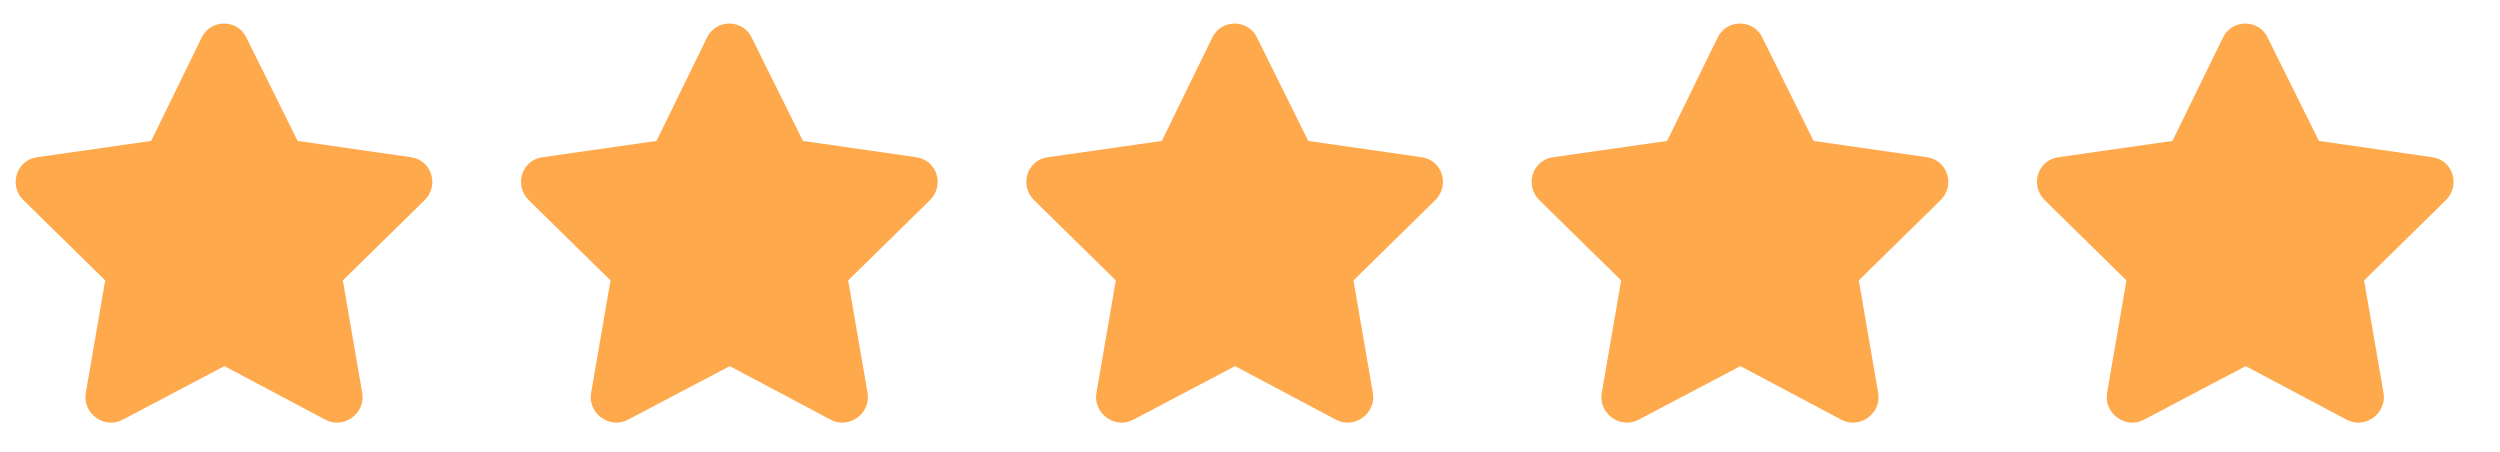
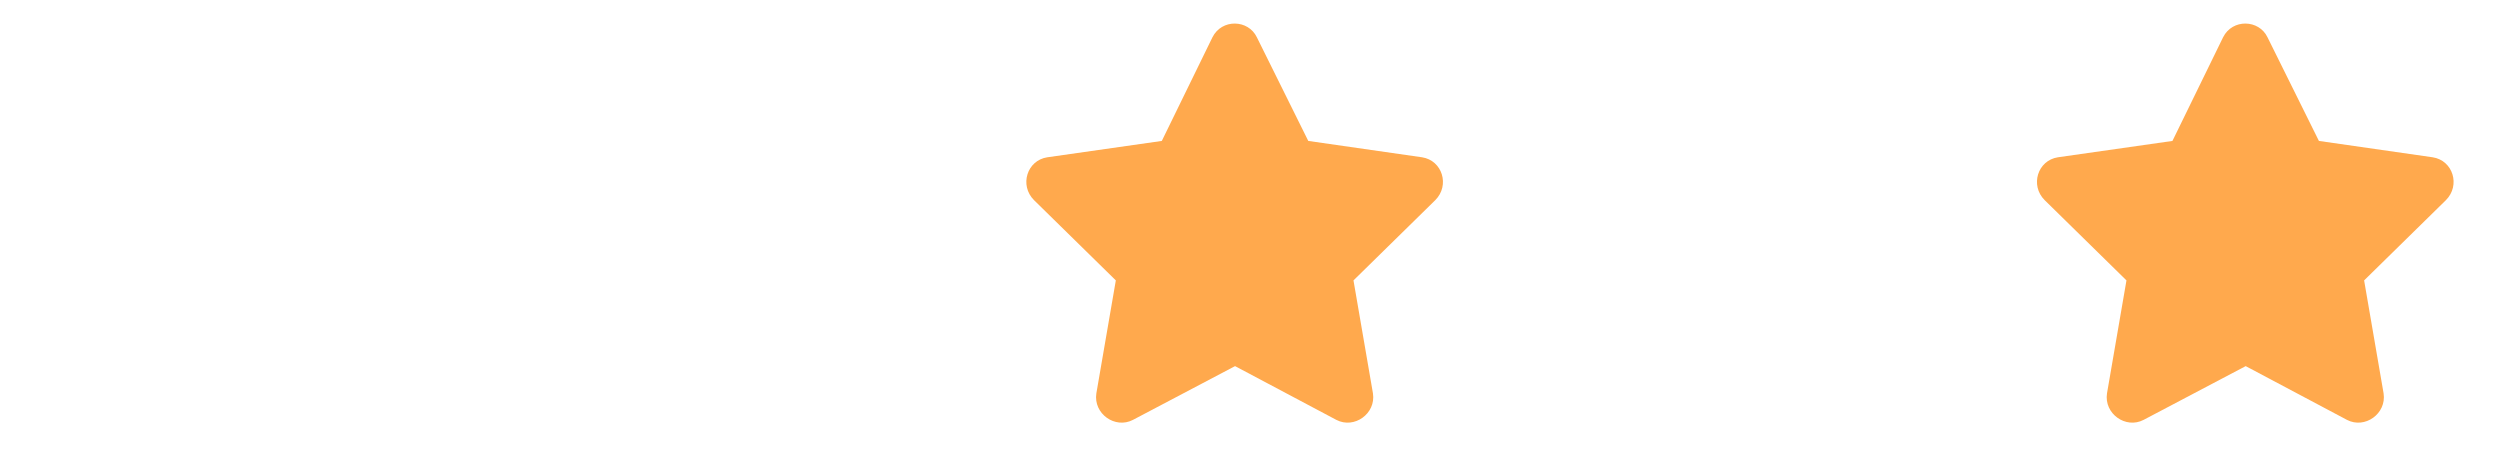
<svg xmlns="http://www.w3.org/2000/svg" width="94" height="17" viewBox="0 0 94 17" fill="none">
  <path d="M83.588 1.402L81.684 5.299L77.377 5.914C76.615 6.031 76.322 6.969 76.879 7.525L79.955 10.543L79.223 14.791C79.106 15.553 79.926 16.139 80.6 15.787L84.438 13.766L88.246 15.787C88.92 16.139 89.74 15.553 89.623 14.791L88.891 10.543L91.967 7.525C92.523 6.969 92.231 6.031 91.469 5.914L87.191 5.299L85.258 1.402C84.936 0.729 83.939 0.699 83.588 1.402Z" fill="#FFA94D" />
  <path d="M45.588 1.402L43.684 5.299L39.377 5.914C38.615 6.031 38.322 6.969 38.879 7.525L41.955 10.543L41.223 14.791C41.105 15.553 41.926 16.139 42.6 15.787L46.438 13.766L50.246 15.787C50.92 16.139 51.74 15.553 51.623 14.791L50.891 10.543L53.967 7.525C54.523 6.969 54.23 6.031 53.469 5.914L49.191 5.299L47.258 1.402C46.935 0.729 45.94 0.699 45.588 1.402Z" fill="#FFA94D" />
-   <path d="M26.588 1.402L24.684 5.299L20.377 5.914C19.615 6.031 19.322 6.969 19.879 7.525L22.955 10.543L22.223 14.791C22.105 15.553 22.926 16.139 23.6 15.787L27.438 13.766L31.246 15.787C31.92 16.139 32.74 15.553 32.623 14.791L31.891 10.543L34.967 7.525C35.523 6.969 35.23 6.031 34.469 5.914L30.191 5.299L28.258 1.402C27.936 0.729 26.939 0.699 26.588 1.402Z" fill="#FFA94D" />
-   <path d="M7.588 1.402L5.684 5.299L1.377 5.914C0.615 6.031 0.322 6.969 0.879 7.525L3.955 10.543L3.223 14.791C3.105 15.553 3.926 16.139 4.6 15.787L8.438 13.766L12.246 15.787C12.92 16.139 13.74 15.553 13.623 14.791L12.891 10.543L15.967 7.525C16.523 6.969 16.23 6.031 15.469 5.914L11.191 5.299L9.258 1.402C8.936 0.729 7.939 0.699 7.588 1.402Z" fill="#FFA94D" />
-   <path d="M64.588 1.402L62.684 5.299L58.377 5.914C57.615 6.031 57.322 6.969 57.879 7.525L60.955 10.543L60.223 14.791C60.105 15.553 60.926 16.139 61.6 15.787L65.438 13.766L69.246 15.787C69.92 16.139 70.74 15.553 70.623 14.791L69.891 10.543L72.967 7.525C73.523 6.969 73.231 6.031 72.469 5.914L68.191 5.299L66.258 1.402C65.936 0.729 64.939 0.699 64.588 1.402Z" fill="#FFA94D" />
</svg>